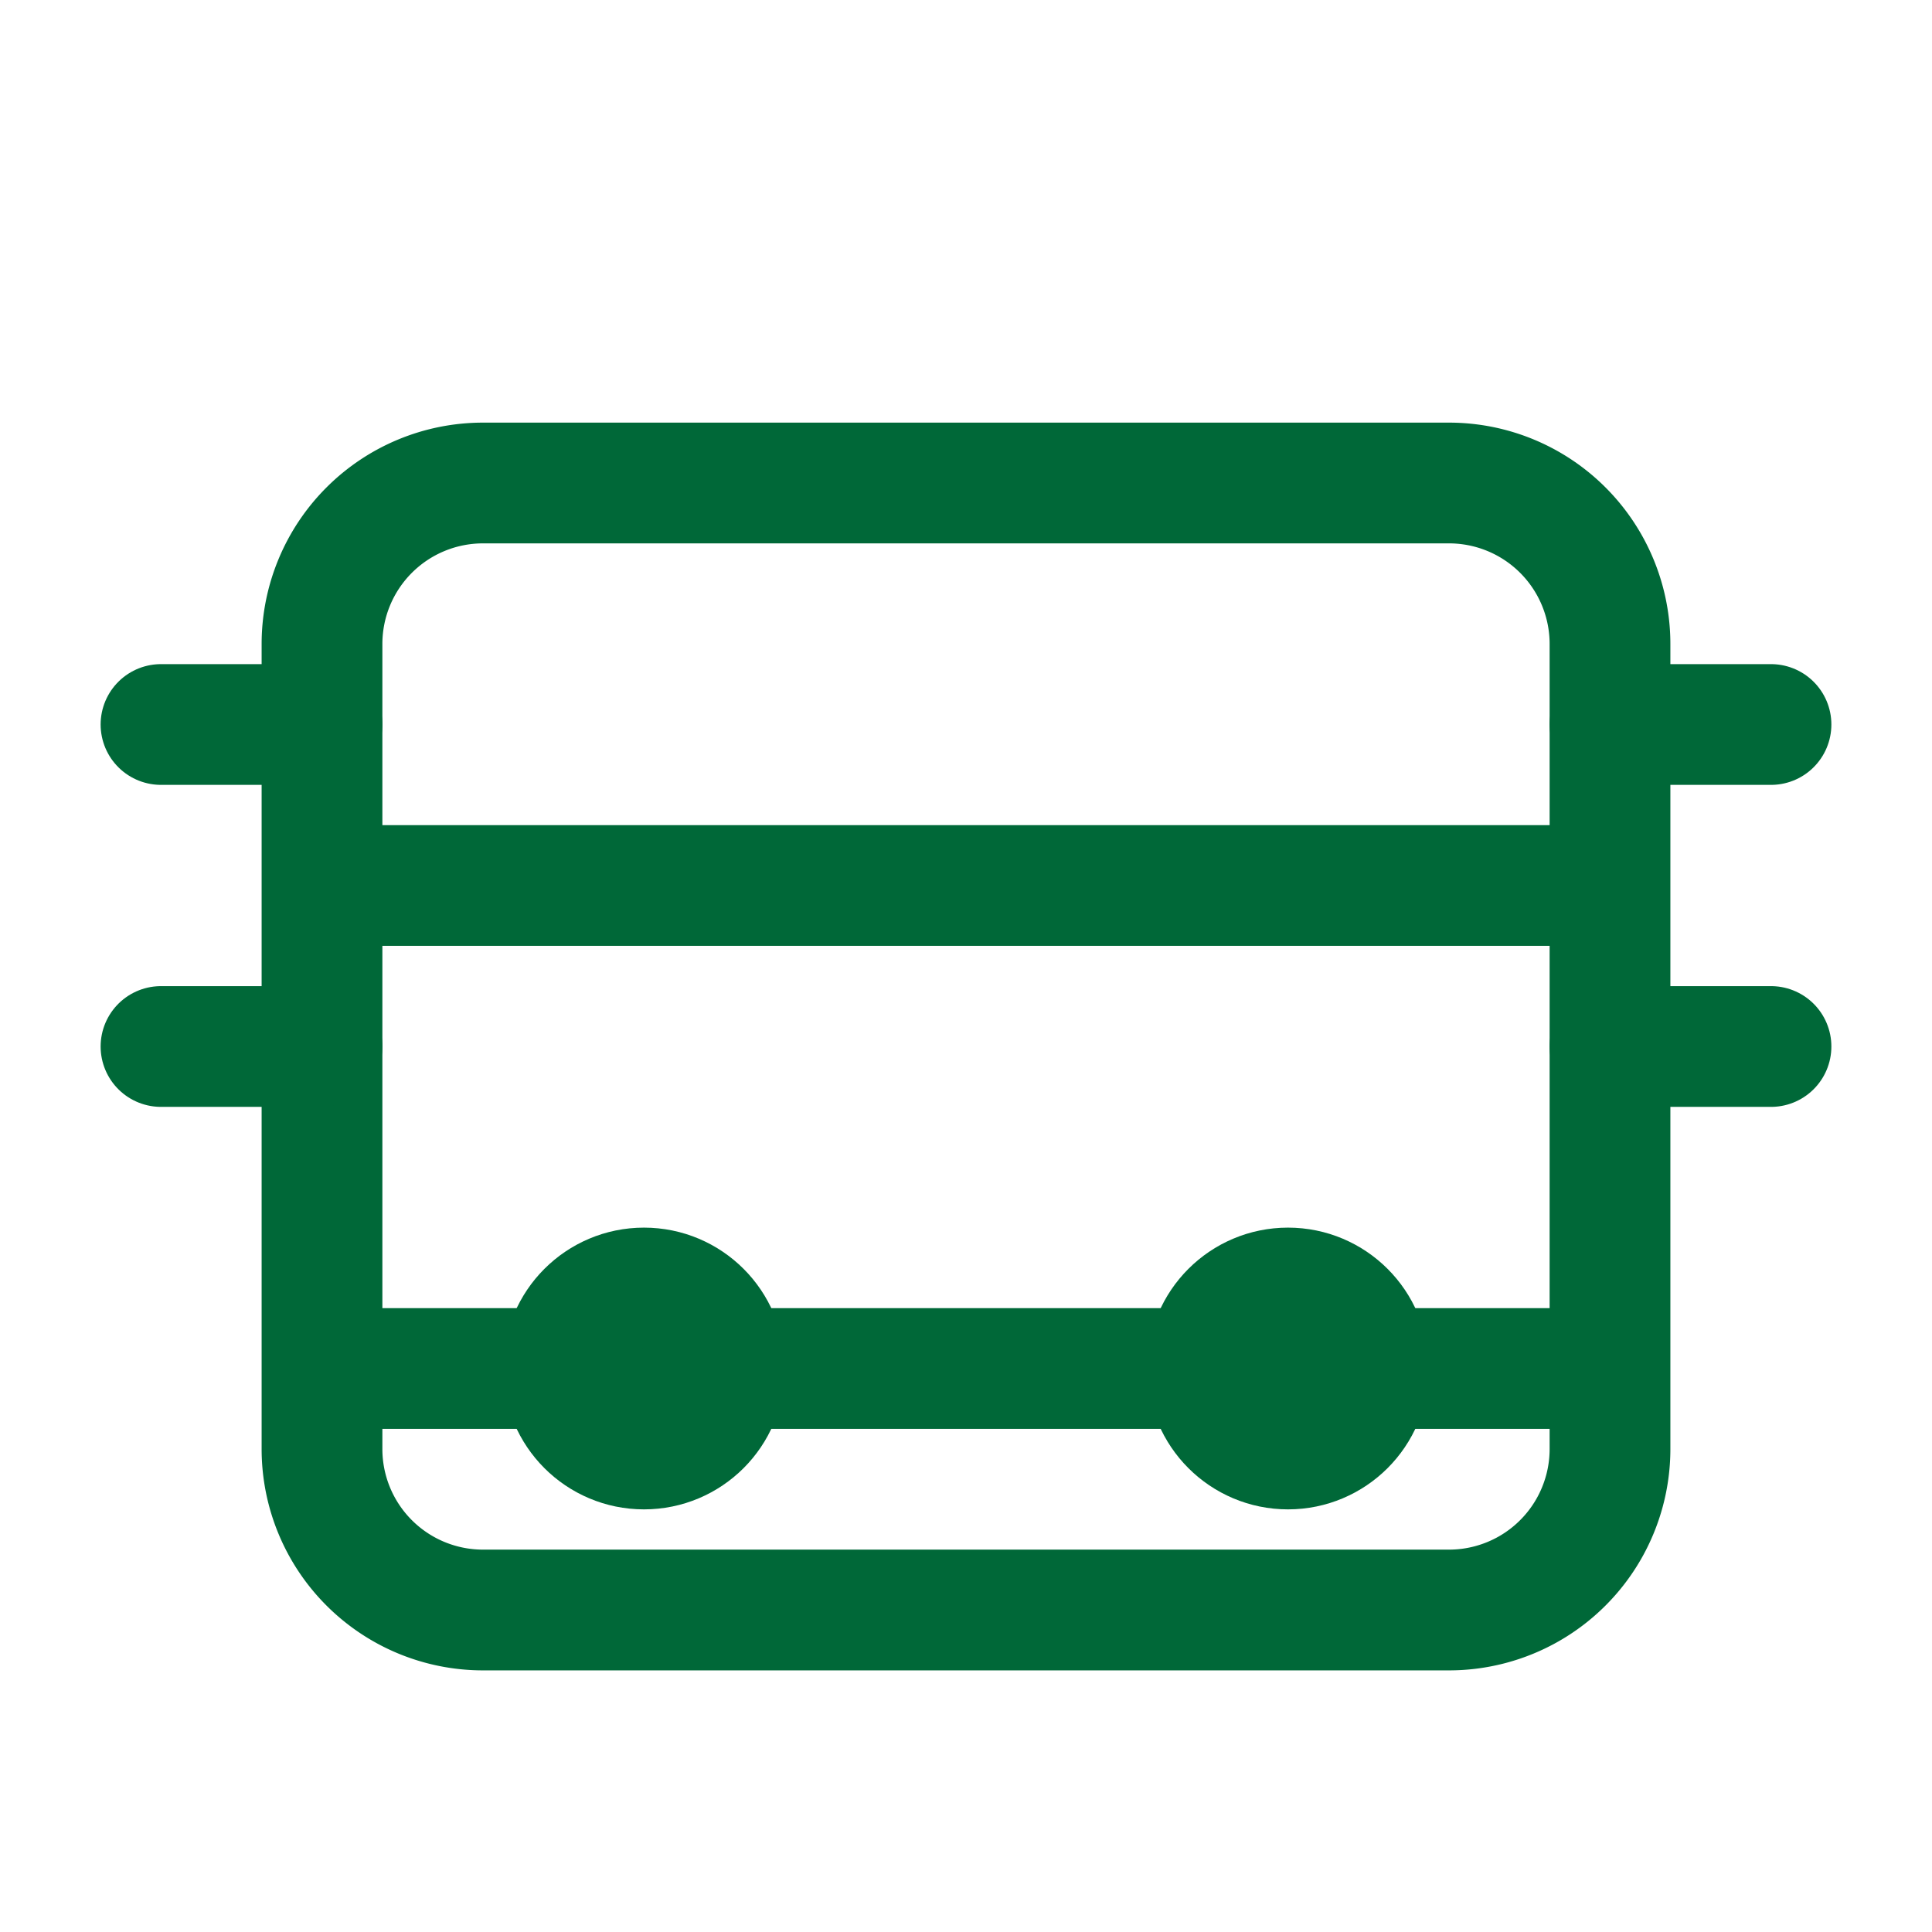
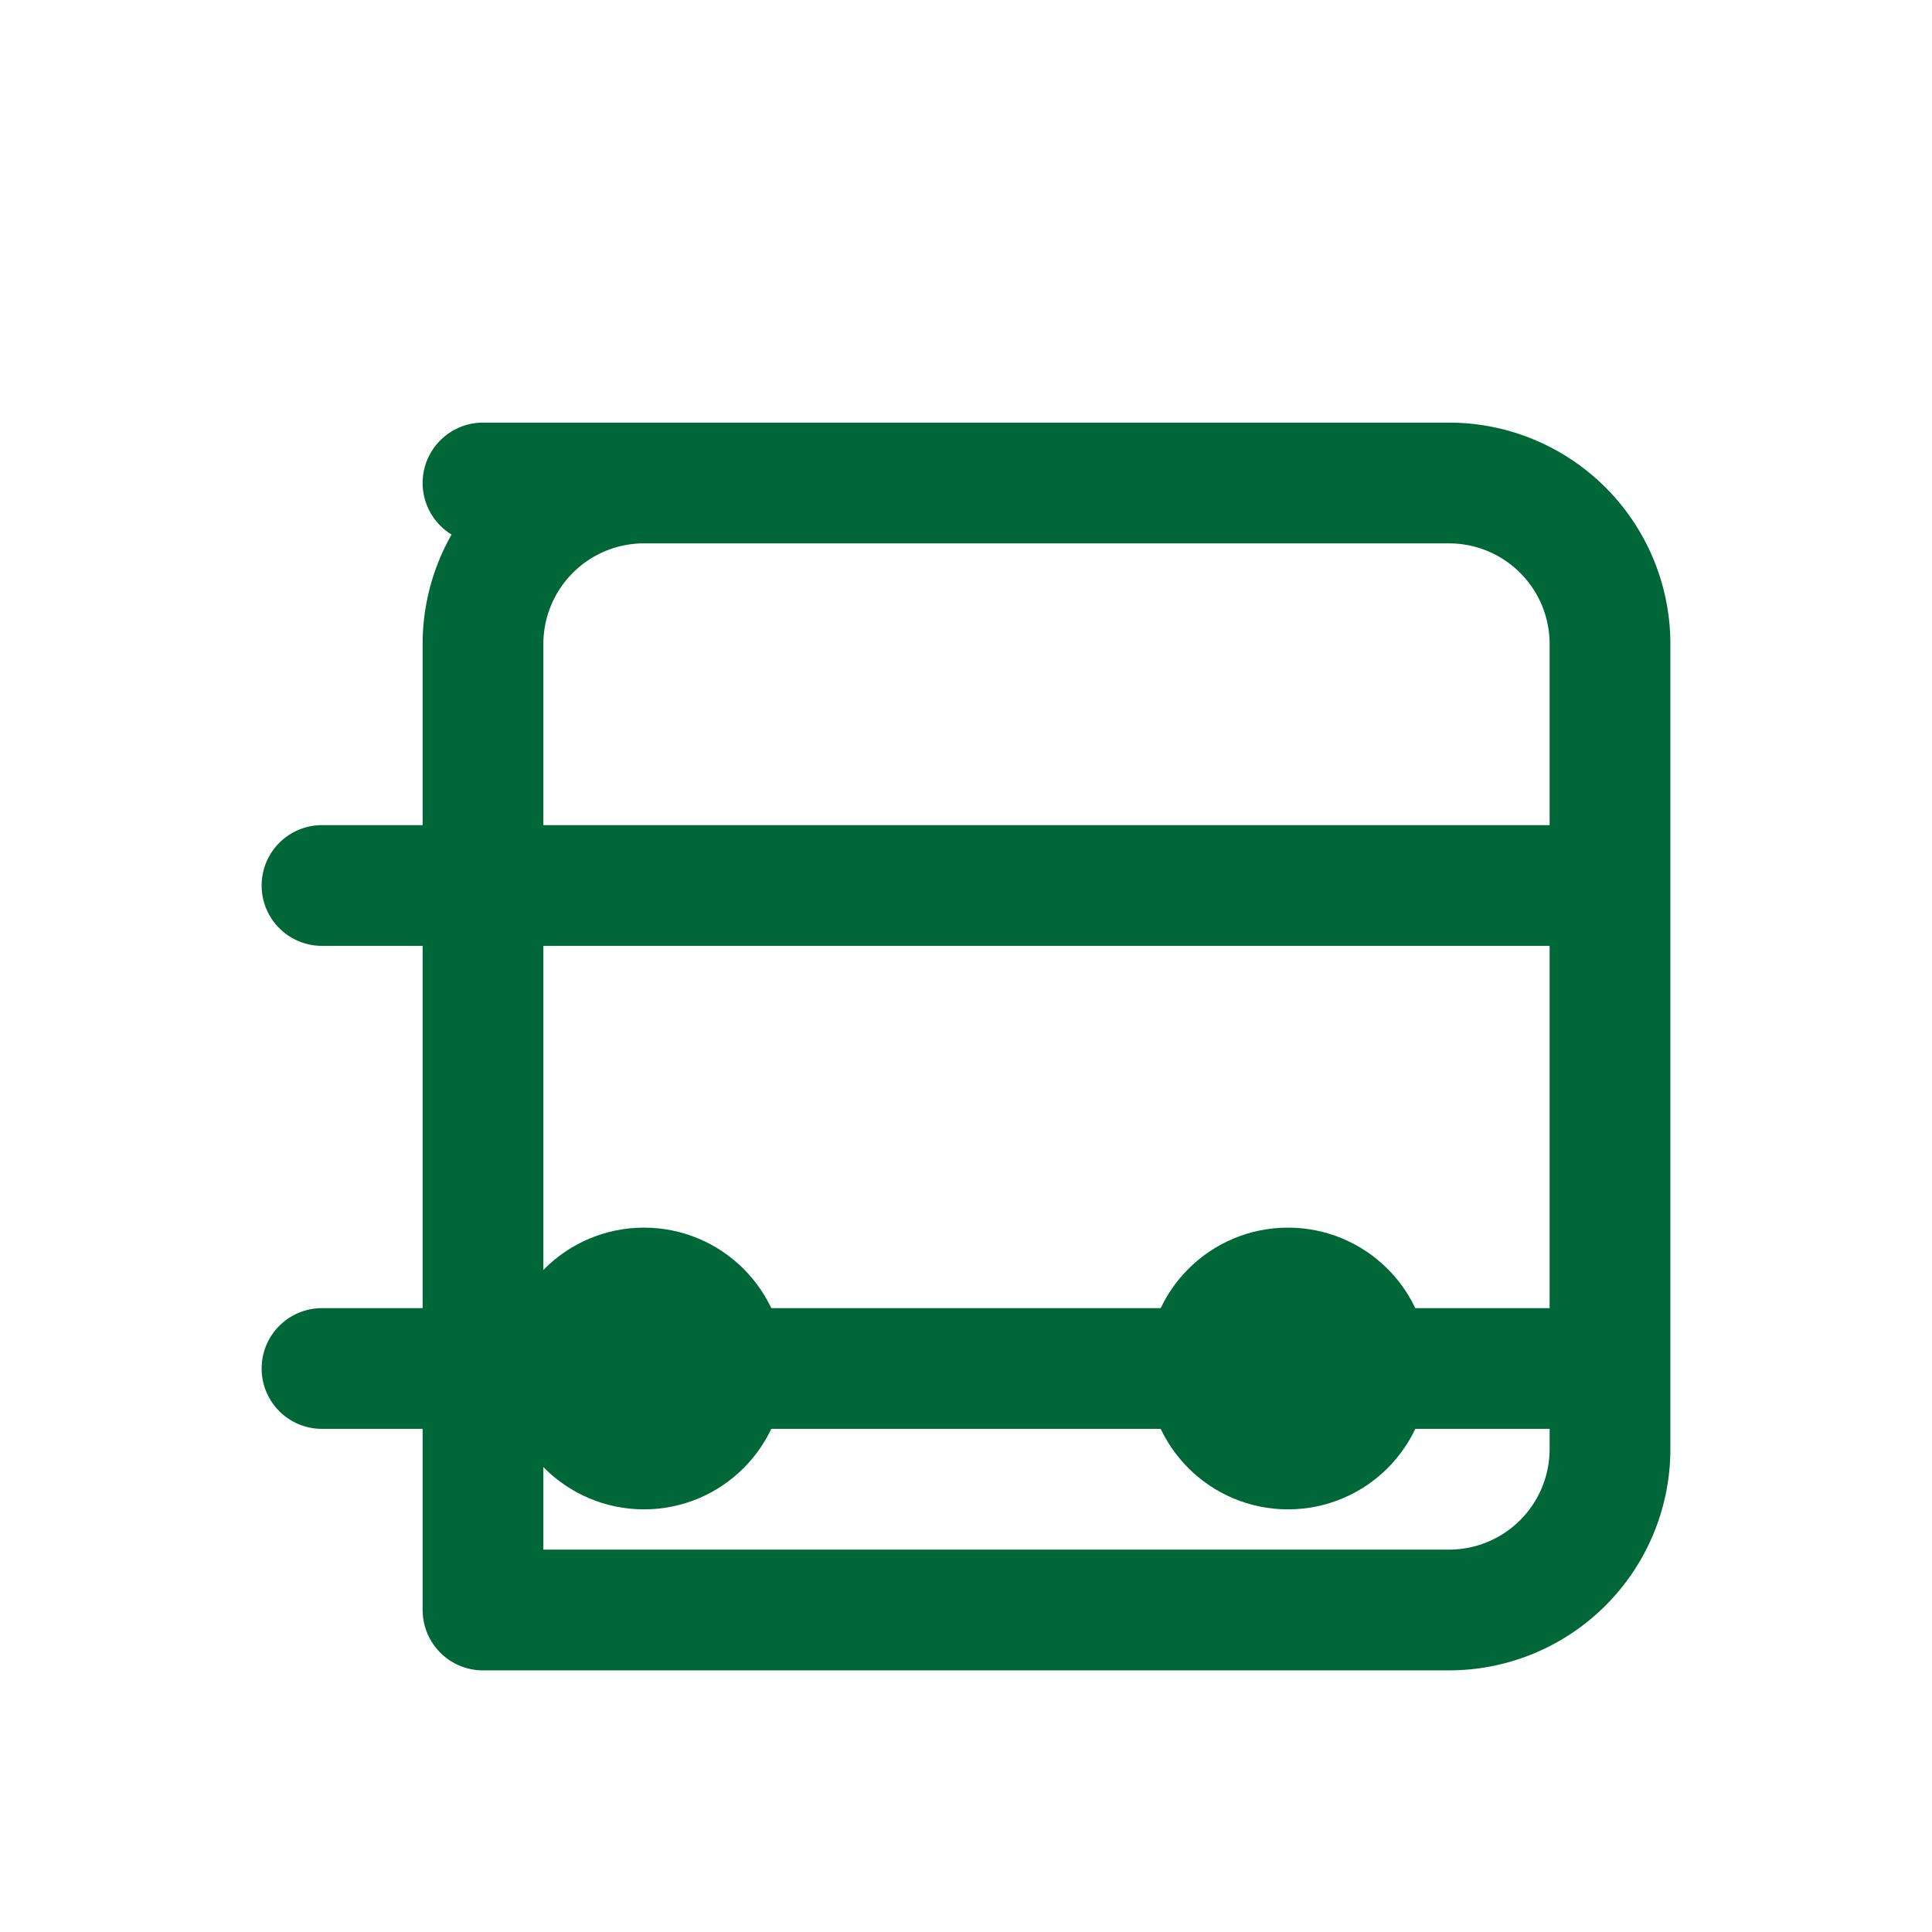
<svg xmlns="http://www.w3.org/2000/svg" viewBox="0 0 24 24" fill="none" stroke="#006838" stroke-width="1.5" stroke-linecap="round" stroke-linejoin="round">
-   <path d="M4 17h16M4 11h16M6 6h12a2 2 0 0 1 2 2v10a2 2 0 0 1-2 2H6a2 2 0 0 1-2-2V8a2 2 0 0 1 2-2z" />
+   <path d="M4 17h16M4 11h16M6 6h12a2 2 0 0 1 2 2v10a2 2 0 0 1-2 2H6V8a2 2 0 0 1 2-2z" />
  <circle cx="8" cy="17" r="1" />
  <circle cx="16" cy="17" r="1" />
-   <path d="M2 9h2M2 13h2M20 9h2M20 13h2" />
</svg>